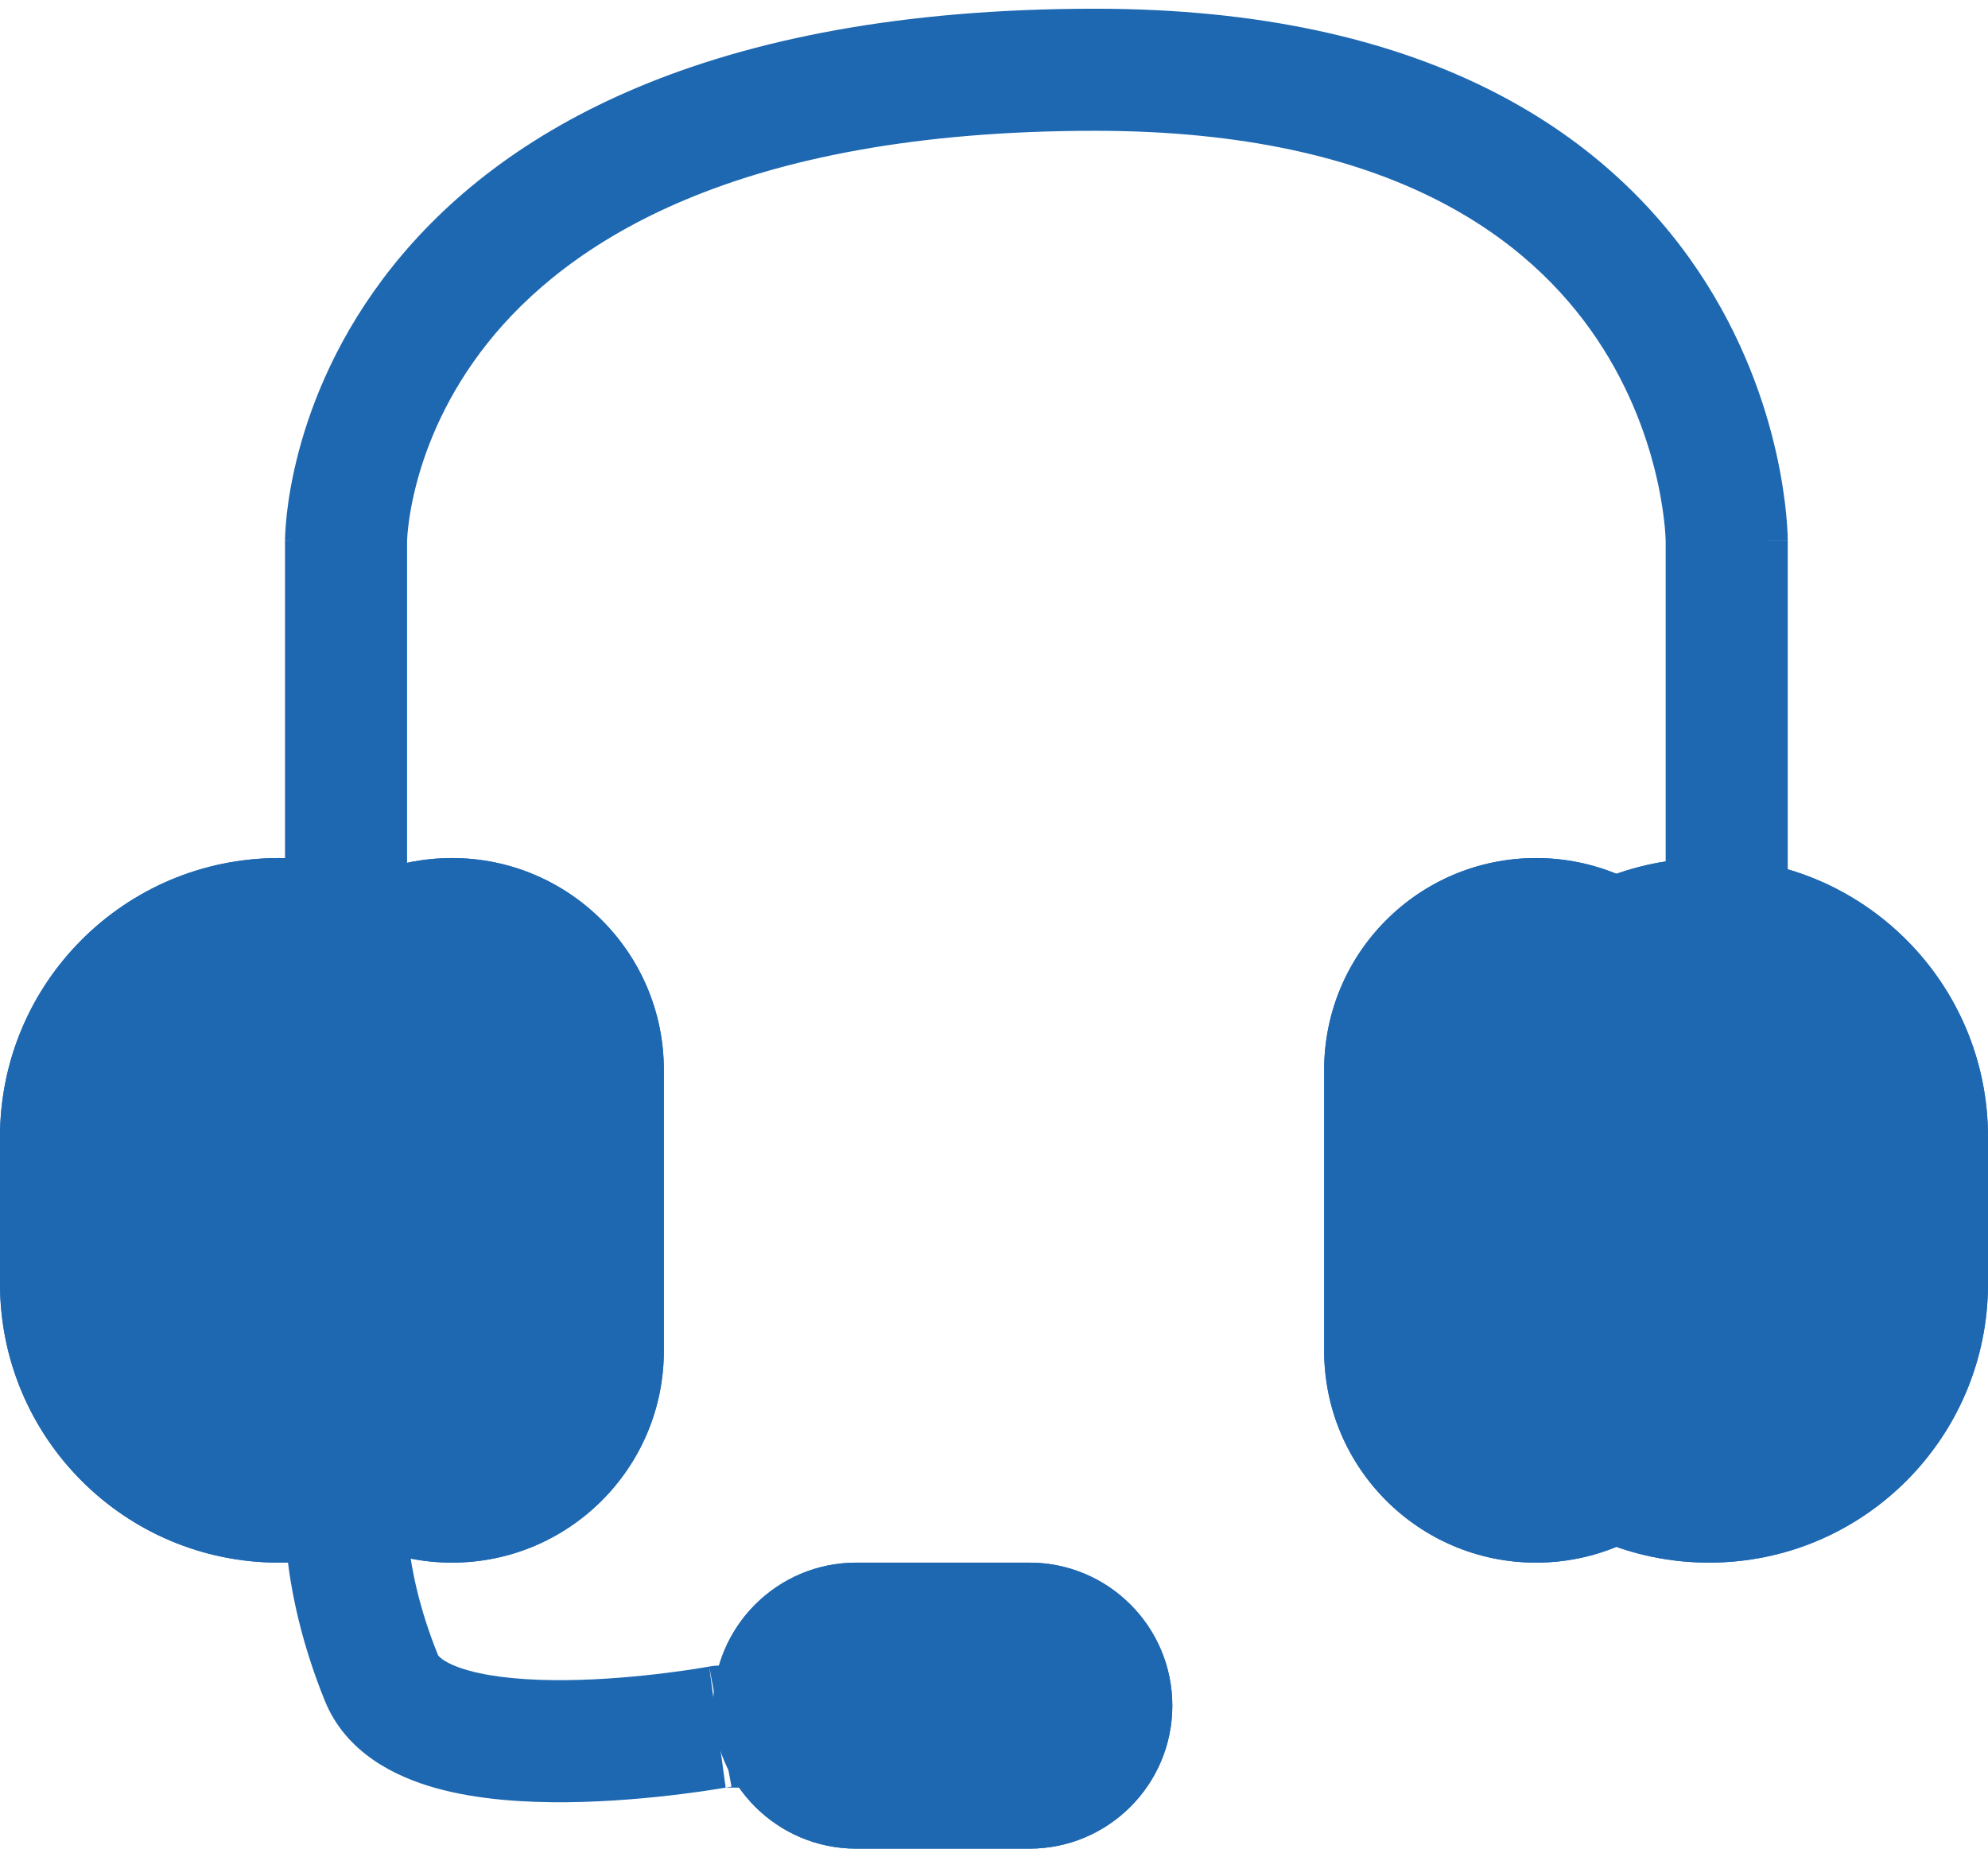
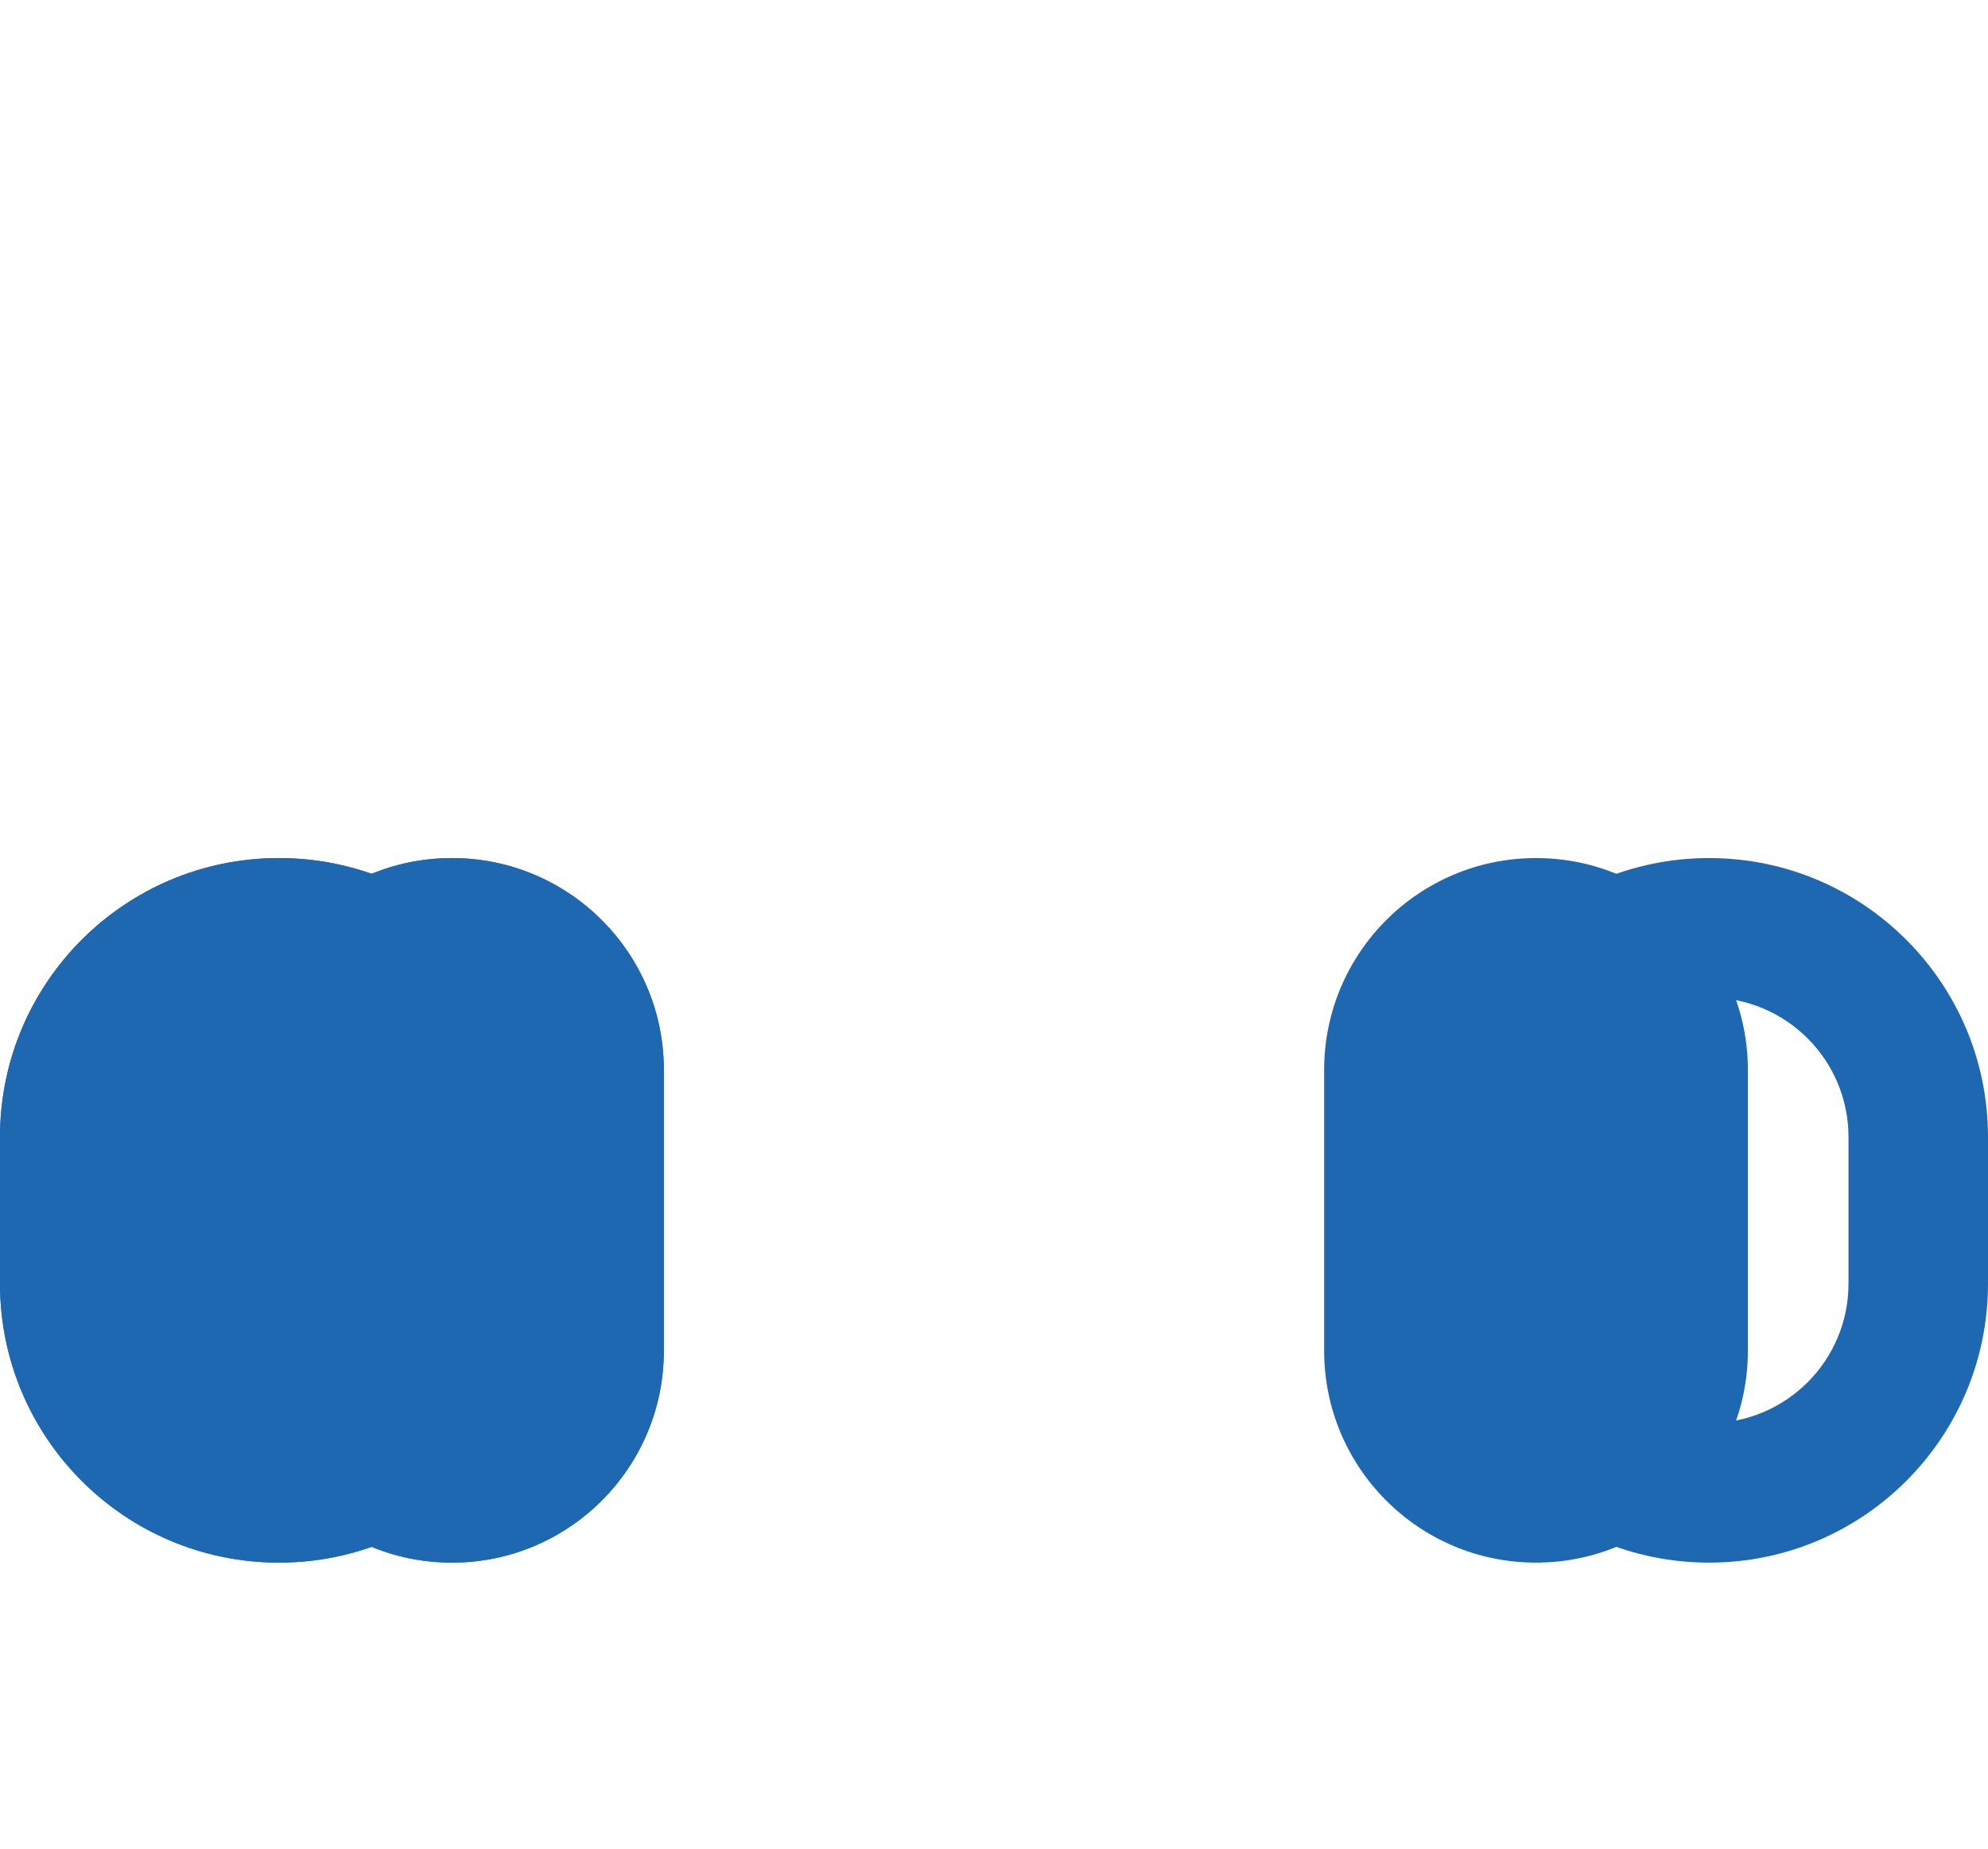
<svg xmlns="http://www.w3.org/2000/svg" width="57" height="53" viewBox="0 0 57 53" fill="none">
-   <path fill-rule="evenodd" clip-rule="evenodd" d="M11.672 15.506C11.672 15.508 11.672 15.509 11.672 15.509L11.672 43C11.672 43.049 11.67 43.099 11.666 43.148C11.665 43.151 11.665 43.162 11.664 43.179C11.662 43.215 11.66 43.281 11.66 43.374C11.661 43.559 11.671 43.852 11.714 44.235C11.8 44.999 12.019 46.117 12.556 47.443C12.558 47.448 12.563 47.459 12.579 47.478C12.596 47.498 12.632 47.534 12.698 47.58C12.837 47.677 13.072 47.791 13.434 47.892C14.17 48.098 15.157 48.179 16.229 48.169C17.28 48.158 18.311 48.061 19.088 47.964C19.474 47.916 19.792 47.869 20.01 47.834C20.119 47.817 20.203 47.802 20.259 47.793L20.319 47.782L20.332 47.78L20.334 47.779C20.334 47.779 20.334 47.78 20.334 47.779C20.334 47.78 20.334 47.779 20.654 49.5C20.974 51.221 20.973 51.221 20.973 51.221L20.97 51.221L20.962 51.223L20.939 51.227C20.919 51.23 20.892 51.235 20.857 51.241C20.841 51.244 20.825 51.247 20.806 51.25C20.741 51.261 20.659 51.275 20.561 51.29C20.309 51.331 19.952 51.384 19.521 51.437C18.665 51.544 17.492 51.656 16.265 51.669C15.058 51.681 13.691 51.598 12.491 51.262C11.343 50.941 9.922 50.262 9.312 48.757C8.642 47.101 8.354 45.669 8.236 44.628C8.177 44.108 8.161 43.686 8.16 43.381C8.16 43.229 8.163 43.106 8.168 43.015C8.169 42.986 8.17 42.961 8.172 42.938L8.172 15.5L9.922 15.5C8.172 15.5 8.172 15.499 8.172 15.497L8.172 15.494L8.172 15.487L8.172 15.468C8.172 15.454 8.173 15.437 8.173 15.416C8.174 15.375 8.176 15.322 8.18 15.256C8.187 15.124 8.2 14.944 8.225 14.722C8.275 14.28 8.374 13.668 8.566 12.942C8.95 11.492 9.716 9.573 11.237 7.661C14.334 3.767 20.271 0.25 31.399 0.25C40.959 0.25 46.068 3.854 48.698 7.775C49.979 9.685 50.615 11.588 50.933 13.009C51.092 13.722 51.173 14.322 51.215 14.753C51.235 14.969 51.246 15.144 51.252 15.27C51.255 15.334 51.256 15.385 51.257 15.423L51.258 15.472L51.258 15.488L51.258 15.495L51.258 15.498C51.258 15.499 51.258 15.5 49.512 15.5H51.258V33.4C51.258 34.367 50.474 35.15 49.508 35.15C48.541 35.15 47.758 34.367 47.758 33.4V15.507L47.758 15.499C47.758 15.487 47.757 15.462 47.755 15.427C47.752 15.355 47.745 15.24 47.731 15.087C47.701 14.78 47.641 14.325 47.517 13.773C47.269 12.663 46.774 11.19 45.791 9.725C43.894 6.896 39.948 3.75 31.399 3.75C21.05 3.75 16.249 6.983 13.976 9.839C12.813 11.302 12.236 12.758 11.949 13.839C11.806 14.38 11.736 14.822 11.703 15.117C11.686 15.265 11.678 15.375 11.675 15.441C11.673 15.474 11.672 15.496 11.672 15.506ZM20.806 51.25H23.387V47.75H20.654C20.547 47.75 20.439 47.76 20.334 47.779" fill="#1E68B2" />
  <path d="M37.966 30.675C37.966 27.32 40.686 24.6 44.041 24.6V24.6C47.396 24.6 50.115 27.32 50.115 30.675V38.725C50.115 42.08 47.396 44.8 44.041 44.8V44.8C40.686 44.8 37.966 42.08 37.966 38.725V30.675Z" fill="#1E68B2" />
-   <path fill-rule="evenodd" clip-rule="evenodd" d="M46.115 38.725V30.675C46.115 29.529 45.187 28.6 44.041 28.6C42.895 28.6 41.966 29.529 41.966 30.675V38.725C41.966 39.871 42.895 40.8 44.041 40.8C45.187 40.8 46.115 39.871 46.115 38.725ZM44.041 24.6C40.686 24.6 37.966 27.32 37.966 30.675V38.725C37.966 42.08 40.686 44.8 44.041 44.8C47.396 44.8 50.115 42.08 50.115 38.725V30.675C50.115 27.32 47.396 24.6 44.041 24.6Z" fill="#1E68B2" />
  <path d="M19.034 30.675C19.034 27.32 16.314 24.6 12.959 24.6V24.6C9.604 24.6 6.885 27.32 6.885 30.675V38.725C6.885 42.08 9.604 44.8 12.959 44.8V44.8C16.314 44.8 19.034 42.08 19.034 38.725V30.675Z" fill="#1E68B2" />
  <path fill-rule="evenodd" clip-rule="evenodd" d="M10.885 38.725V30.675C10.885 29.529 11.813 28.6 12.959 28.6C14.105 28.6 15.034 29.529 15.034 30.675V38.725C15.034 39.871 14.105 40.8 12.959 40.8C11.813 40.8 10.885 39.871 10.885 38.725ZM12.959 24.6C16.314 24.6 19.034 27.32 19.034 30.675V38.725C19.034 42.08 16.314 44.8 12.959 44.8C9.604 44.8 6.885 42.08 6.885 38.725V30.675C6.885 27.32 9.604 24.6 12.959 24.6Z" fill="#1E68B2" />
-   <path d="M41.004 32.598C41.004 28.181 44.584 24.6 49.002 24.6V24.6C53.419 24.6 57 28.181 57 32.598V36.802C57 41.219 53.419 44.8 49.002 44.8V44.8C44.584 44.8 41.004 41.219 41.004 36.802V32.598Z" fill="#1E68B2" />
  <path fill-rule="evenodd" clip-rule="evenodd" d="M53 36.802V32.598C53 30.39 51.21 28.6 49.002 28.6C46.794 28.6 45.004 30.39 45.004 32.598V36.802C45.004 39.01 46.794 40.8 49.002 40.8C51.21 40.8 53 39.01 53 36.802ZM49.002 24.6C44.584 24.6 41.004 28.181 41.004 32.598V36.802C41.004 41.219 44.584 44.8 49.002 44.8C53.419 44.8 57 41.219 57 36.802V32.598C57 28.181 53.419 24.6 49.002 24.6Z" fill="#1E68B2" />
  <path d="M15.996 32.598C15.996 28.181 12.415 24.6 7.998 24.6V24.6C3.581 24.6 9.53674e-06 28.181 9.53674e-06 32.598V36.802C9.53674e-06 41.219 3.581 44.8 7.998 44.8V44.8C12.415 44.8 15.996 41.219 15.996 36.802V32.598Z" fill="#1E68B2" />
  <path fill-rule="evenodd" clip-rule="evenodd" d="M4 36.802V32.598C4 30.39 5.79 28.6 7.998 28.6C10.206 28.6 11.996 30.39 11.996 32.598V36.802C11.996 39.01 10.206 40.8 7.998 40.8C5.79 40.8 4 39.01 4 36.802ZM7.998 24.6C12.415 24.6 15.996 28.181 15.996 32.598V36.802C15.996 41.219 12.415 44.8 7.998 44.8C3.581 44.8 9.53674e-06 41.219 9.53674e-06 36.802V32.598C9.53674e-06 28.181 3.581 24.6 7.998 24.6Z" fill="#1E68B2" />
-   <path d="M20.451 48.9C20.451 46.636 22.287 44.8 24.551 44.8H29.513C31.777 44.8 33.613 46.636 33.613 48.9V48.9C33.613 51.164 31.777 53 29.513 53H24.551C22.287 53 20.451 51.164 20.451 48.9V48.9Z" fill="#1E68B2" />
-   <path fill-rule="evenodd" clip-rule="evenodd" d="M29.513 48.8H24.551C24.53 48.8 24.52 48.804 24.513 48.806C24.504 48.81 24.492 48.817 24.48 48.829C24.468 48.841 24.461 48.853 24.457 48.862C24.455 48.869 24.451 48.879 24.451 48.9C24.451 48.921 24.455 48.931 24.457 48.938C24.461 48.947 24.468 48.959 24.48 48.971C24.492 48.983 24.504 48.99 24.513 48.994C24.52 48.996 24.53 49 24.551 49H29.513C29.534 49 29.544 48.996 29.55 48.994C29.559 48.99 29.571 48.983 29.583 48.971C29.595 48.959 29.603 48.947 29.607 48.938C29.609 48.931 29.613 48.921 29.613 48.9C29.613 48.879 29.609 48.869 29.607 48.862C29.603 48.853 29.595 48.841 29.583 48.829C29.571 48.817 29.559 48.81 29.55 48.806C29.544 48.804 29.534 48.8 29.513 48.8ZM24.551 44.8C22.287 44.8 20.451 46.636 20.451 48.9C20.451 51.164 22.287 53 24.551 53H29.513C31.777 53 33.613 51.164 33.613 48.9C33.613 46.636 31.777 44.8 29.513 44.8H24.551Z" fill="#1E68B2" />
</svg>